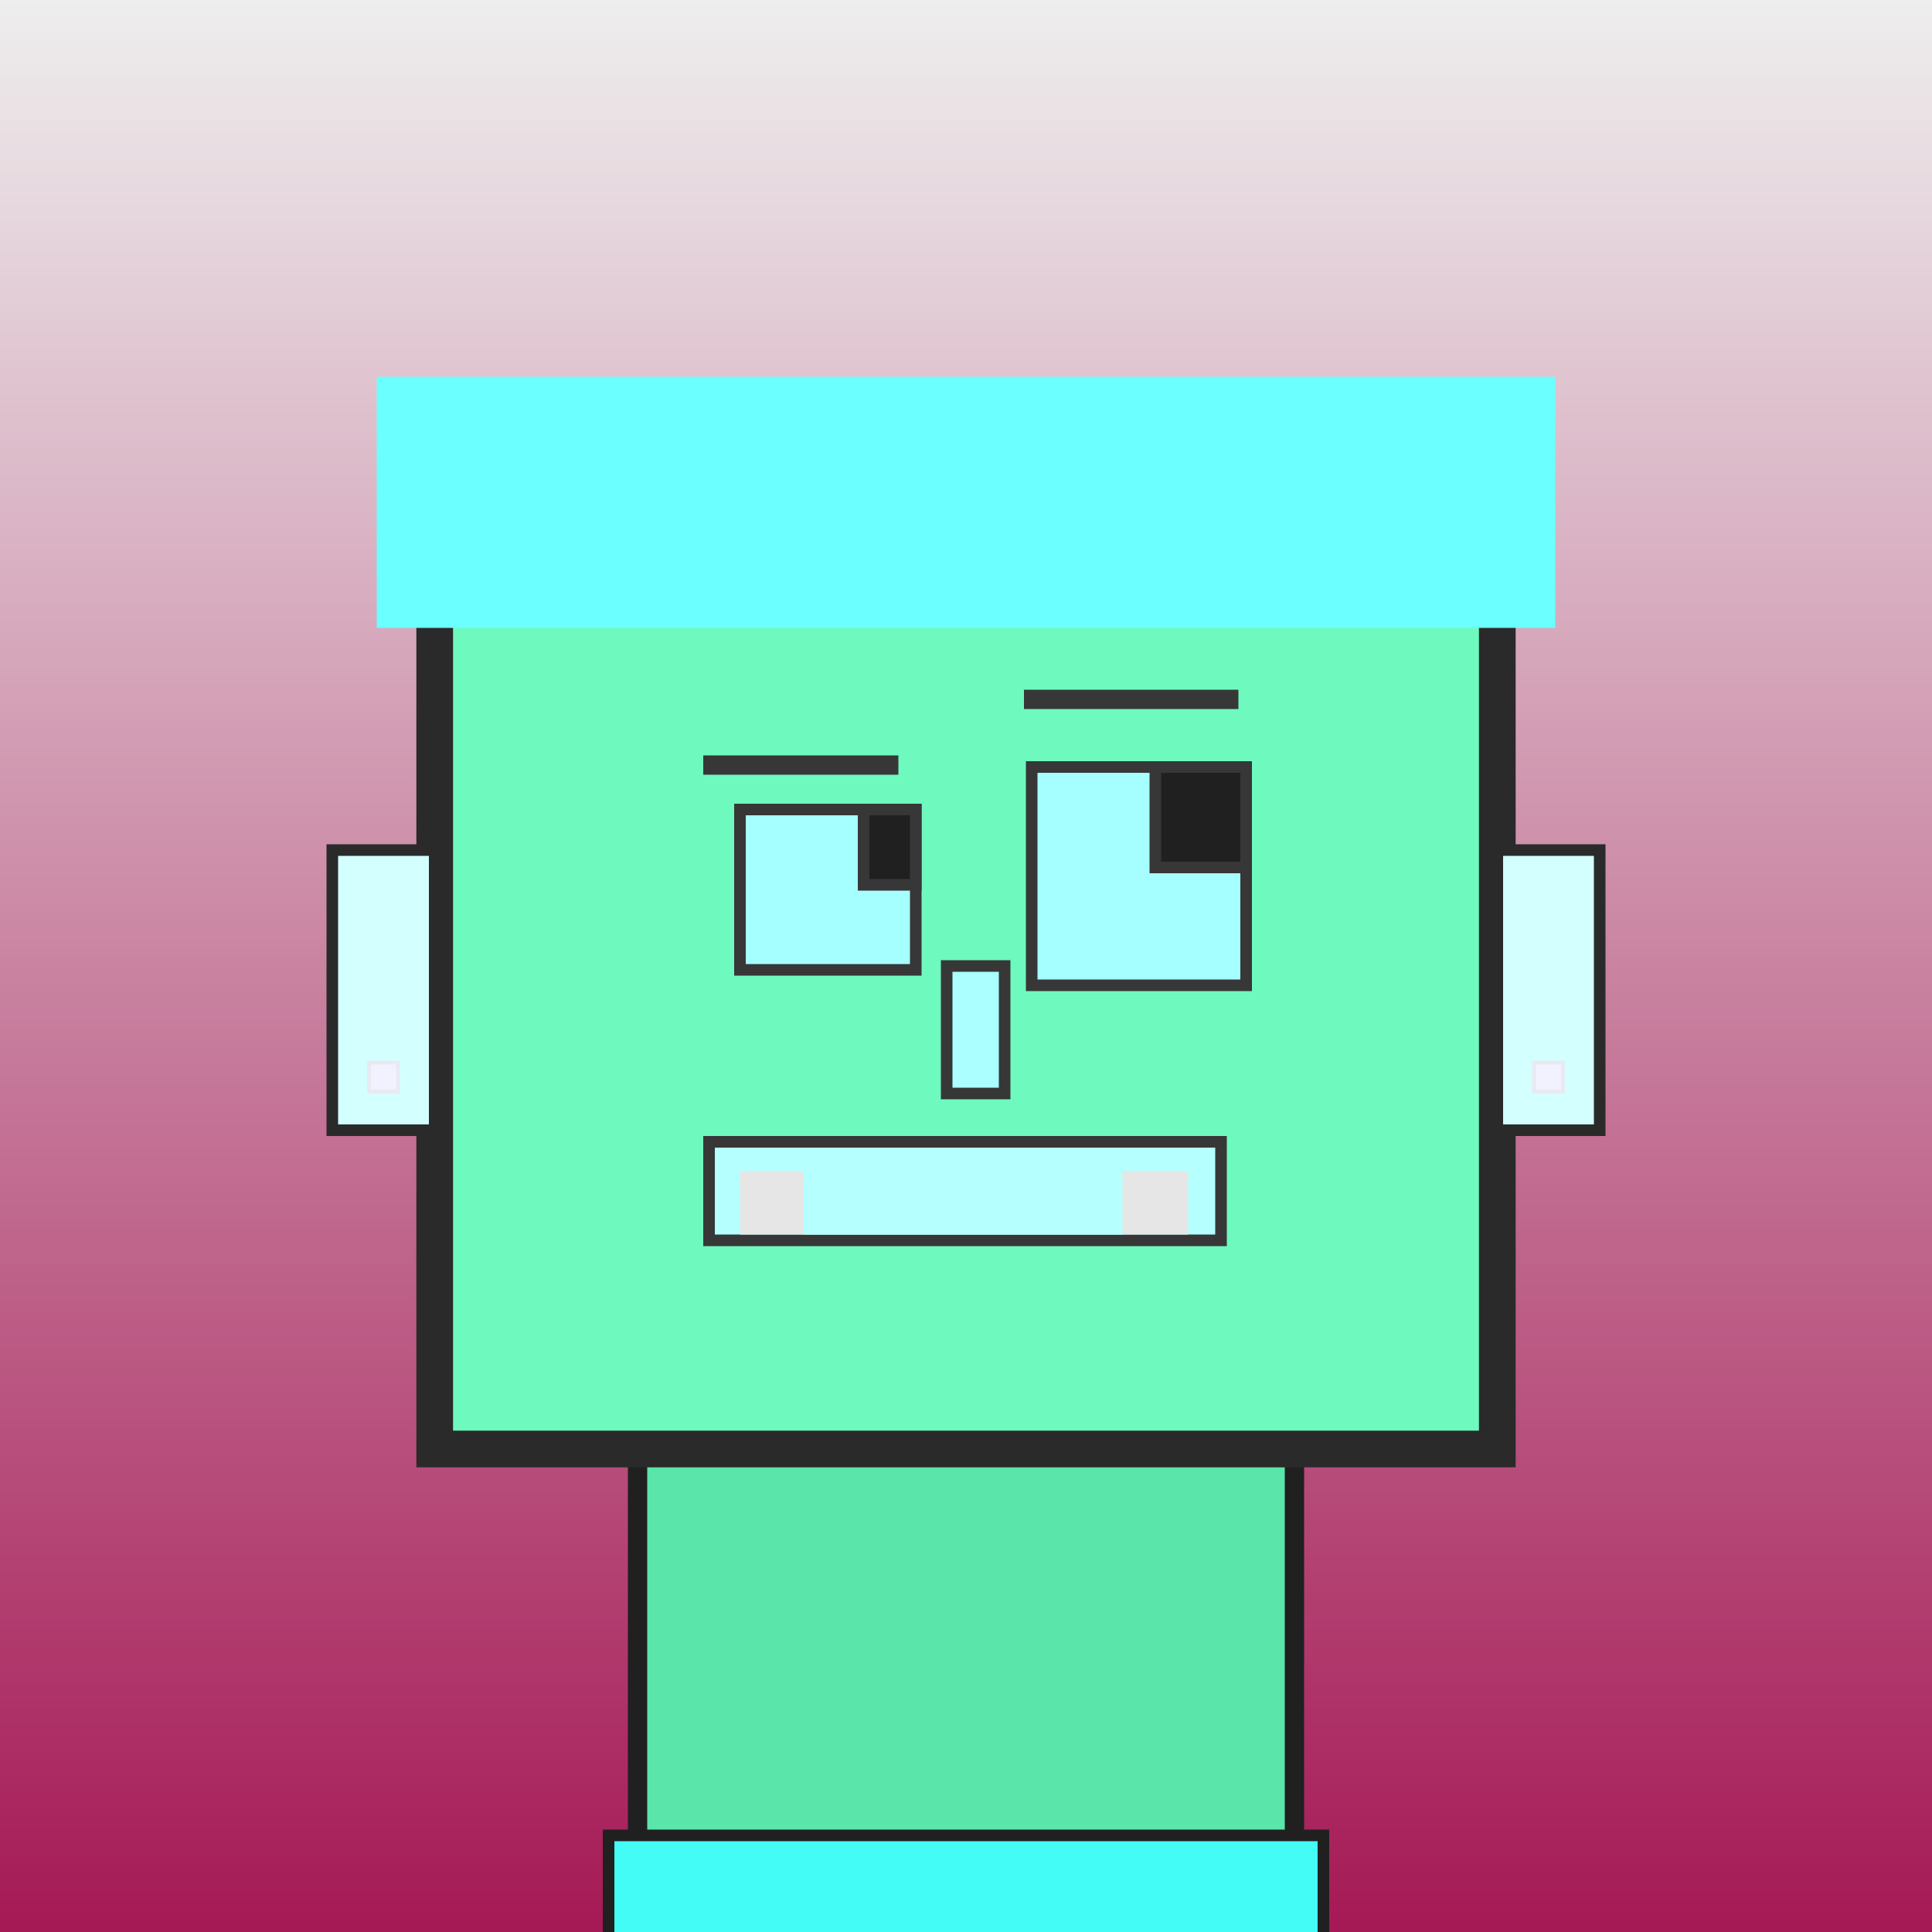
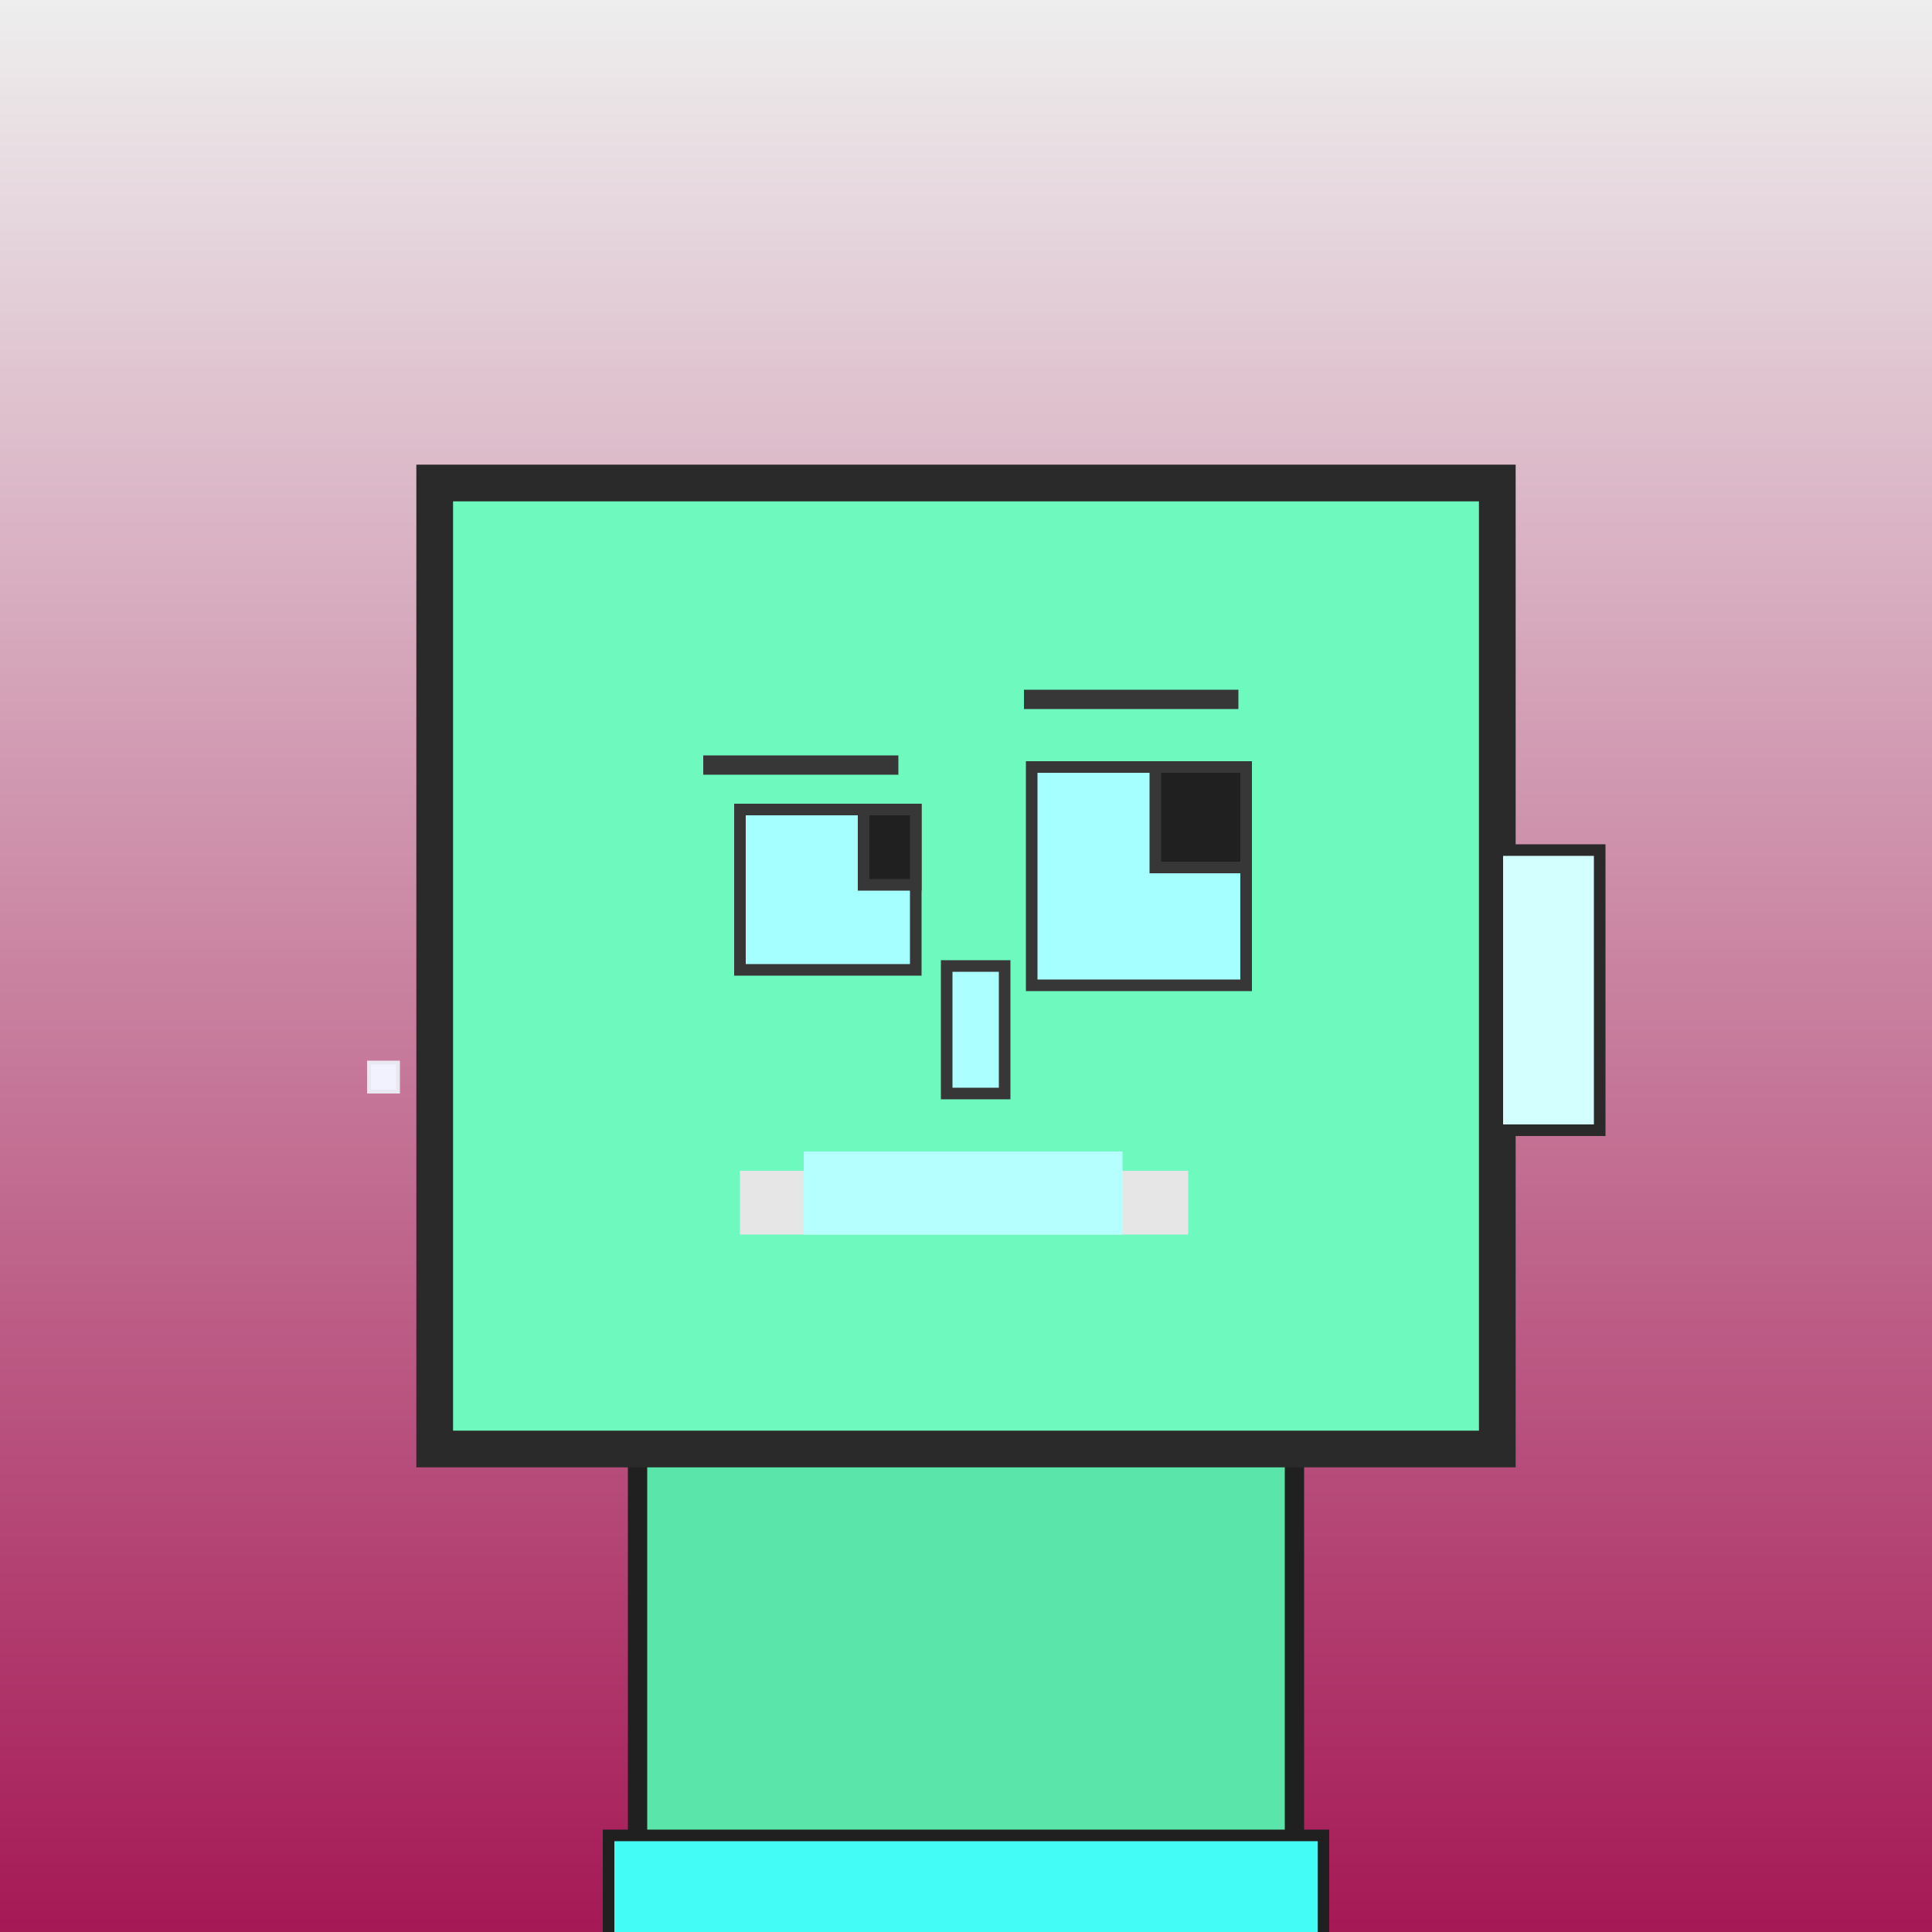
<svg xmlns="http://www.w3.org/2000/svg" viewBox="0 0 1000 1000">
  <rect x="0" y="0" width="1000" height="1000" fill="#808080" stroke="none" />
  <defs>
    <linearGradient gradientUnits="userSpaceOnUse" x1="500" y1="0" x2="500" y2="1000" id="bkStyle">
      <stop offset="0" style="stop-color: #eeeeee" />
      <stop offset="1" style="stop-color: rgb(165, 25, 85)" />
    </linearGradient>
  </defs>
  <rect id="background" width="1000" height="1000" style="fill: url(#bkStyle);" onclick="background.style.fill='rgba(0,0,0,0)'" />
  <rect x="330" y="750" width="340" height="260" style="fill: rgb(90, 230, 170); stroke-width: 10px; stroke: rgb(32, 32, 32);" />
  <rect x="225" y="250" width="550" height="500" style="fill: rgb(110, 250, 190); stroke-width: 19px; stroke: rgb(42, 42, 42);" />
  <rect x="383" y="419" width="91" height="83" style="fill: rgb(166, 333, 273); stroke-width: 6px; stroke: rgb(55, 55, 55);" />
  <rect x="534" y="397" width="111" height="113" style="fill: rgb(166, 333, 273); stroke-width: 6px; stroke: rgb(55, 55, 55);" />
  <rect x="447" y="419" width="27" height="39" style="fill: rgb(32,32,32); stroke-width: 6px; stroke: rgb(55,55,55);" />
  <rect x="598" y="397" width="47" height="52" style="fill: rgb(32,32,32); stroke-width: 6px; stroke: rgb(55,55,55);" />
  <rect x="490" y="500" width="30" height="66" style="fill: rgb(171, 302, 305); stroke-width: 6px; stroke: rgb(55, 55, 55);" />
-   <rect x="172" y="440" width="53" height="145" style="fill: rgb(212, 343, 292); stroke-width: 6px; stroke: rgb(42, 42, 42);" />
  <rect x="775" y="440" width="53" height="145" style="fill: rgb(212, 343, 292); stroke-width: 6px; stroke: rgb(42, 42, 42);" />
  <rect x="364" y="391" width="101" height="10" style="fill: rgb(55, 55, 55); stroke-width: 0px; stroke: rgb(0, 0, 0);" />
  <rect x="530" y="357" width="111" height="10" style="fill: rgb(55, 55, 55); stroke-width: 0px; stroke: rgb(0, 0, 0);" />
-   <rect x="367" y="591" width="265" height="51" style="fill: rgb(181, 321, 306); stroke-width: 6px; stroke: rgb(55, 55, 55);" />
  <rect x="383" y="606" width="232" height="33" style="fill: rgb(230, 230, 230); stroke-width: 0px; stroke: rgb(0, 0, 0);" />
  <rect x="416" y="596" width="165" height="43" style="fill: rgb(181, 321, 306); stroke-width: 0px; stroke: rgb(0, 0, 0);" />
-   <rect x="195" y="195" width="610" height="130" style="fill: rgb(107, 292, 286); stroke-width: 0px; stroke: rgb(0, 0, 0);" />
  <rect x="191" y="550" width="15" height="15" style="fill: rgb(242,242,255); stroke-width: 2px; stroke: rgb(233,233,242);" />
-   <rect x="794" y="550" width="15" height="15" style="fill: rgb(242,242,255); stroke-width: 2px; stroke: rgb(233,233,242);" />
  <rect x="315" y="950" width="370" height="62" style="fill: rgb(67, 252, 246); stroke-width: 6px; stroke: rgb(32, 32, 32);" />
</svg>